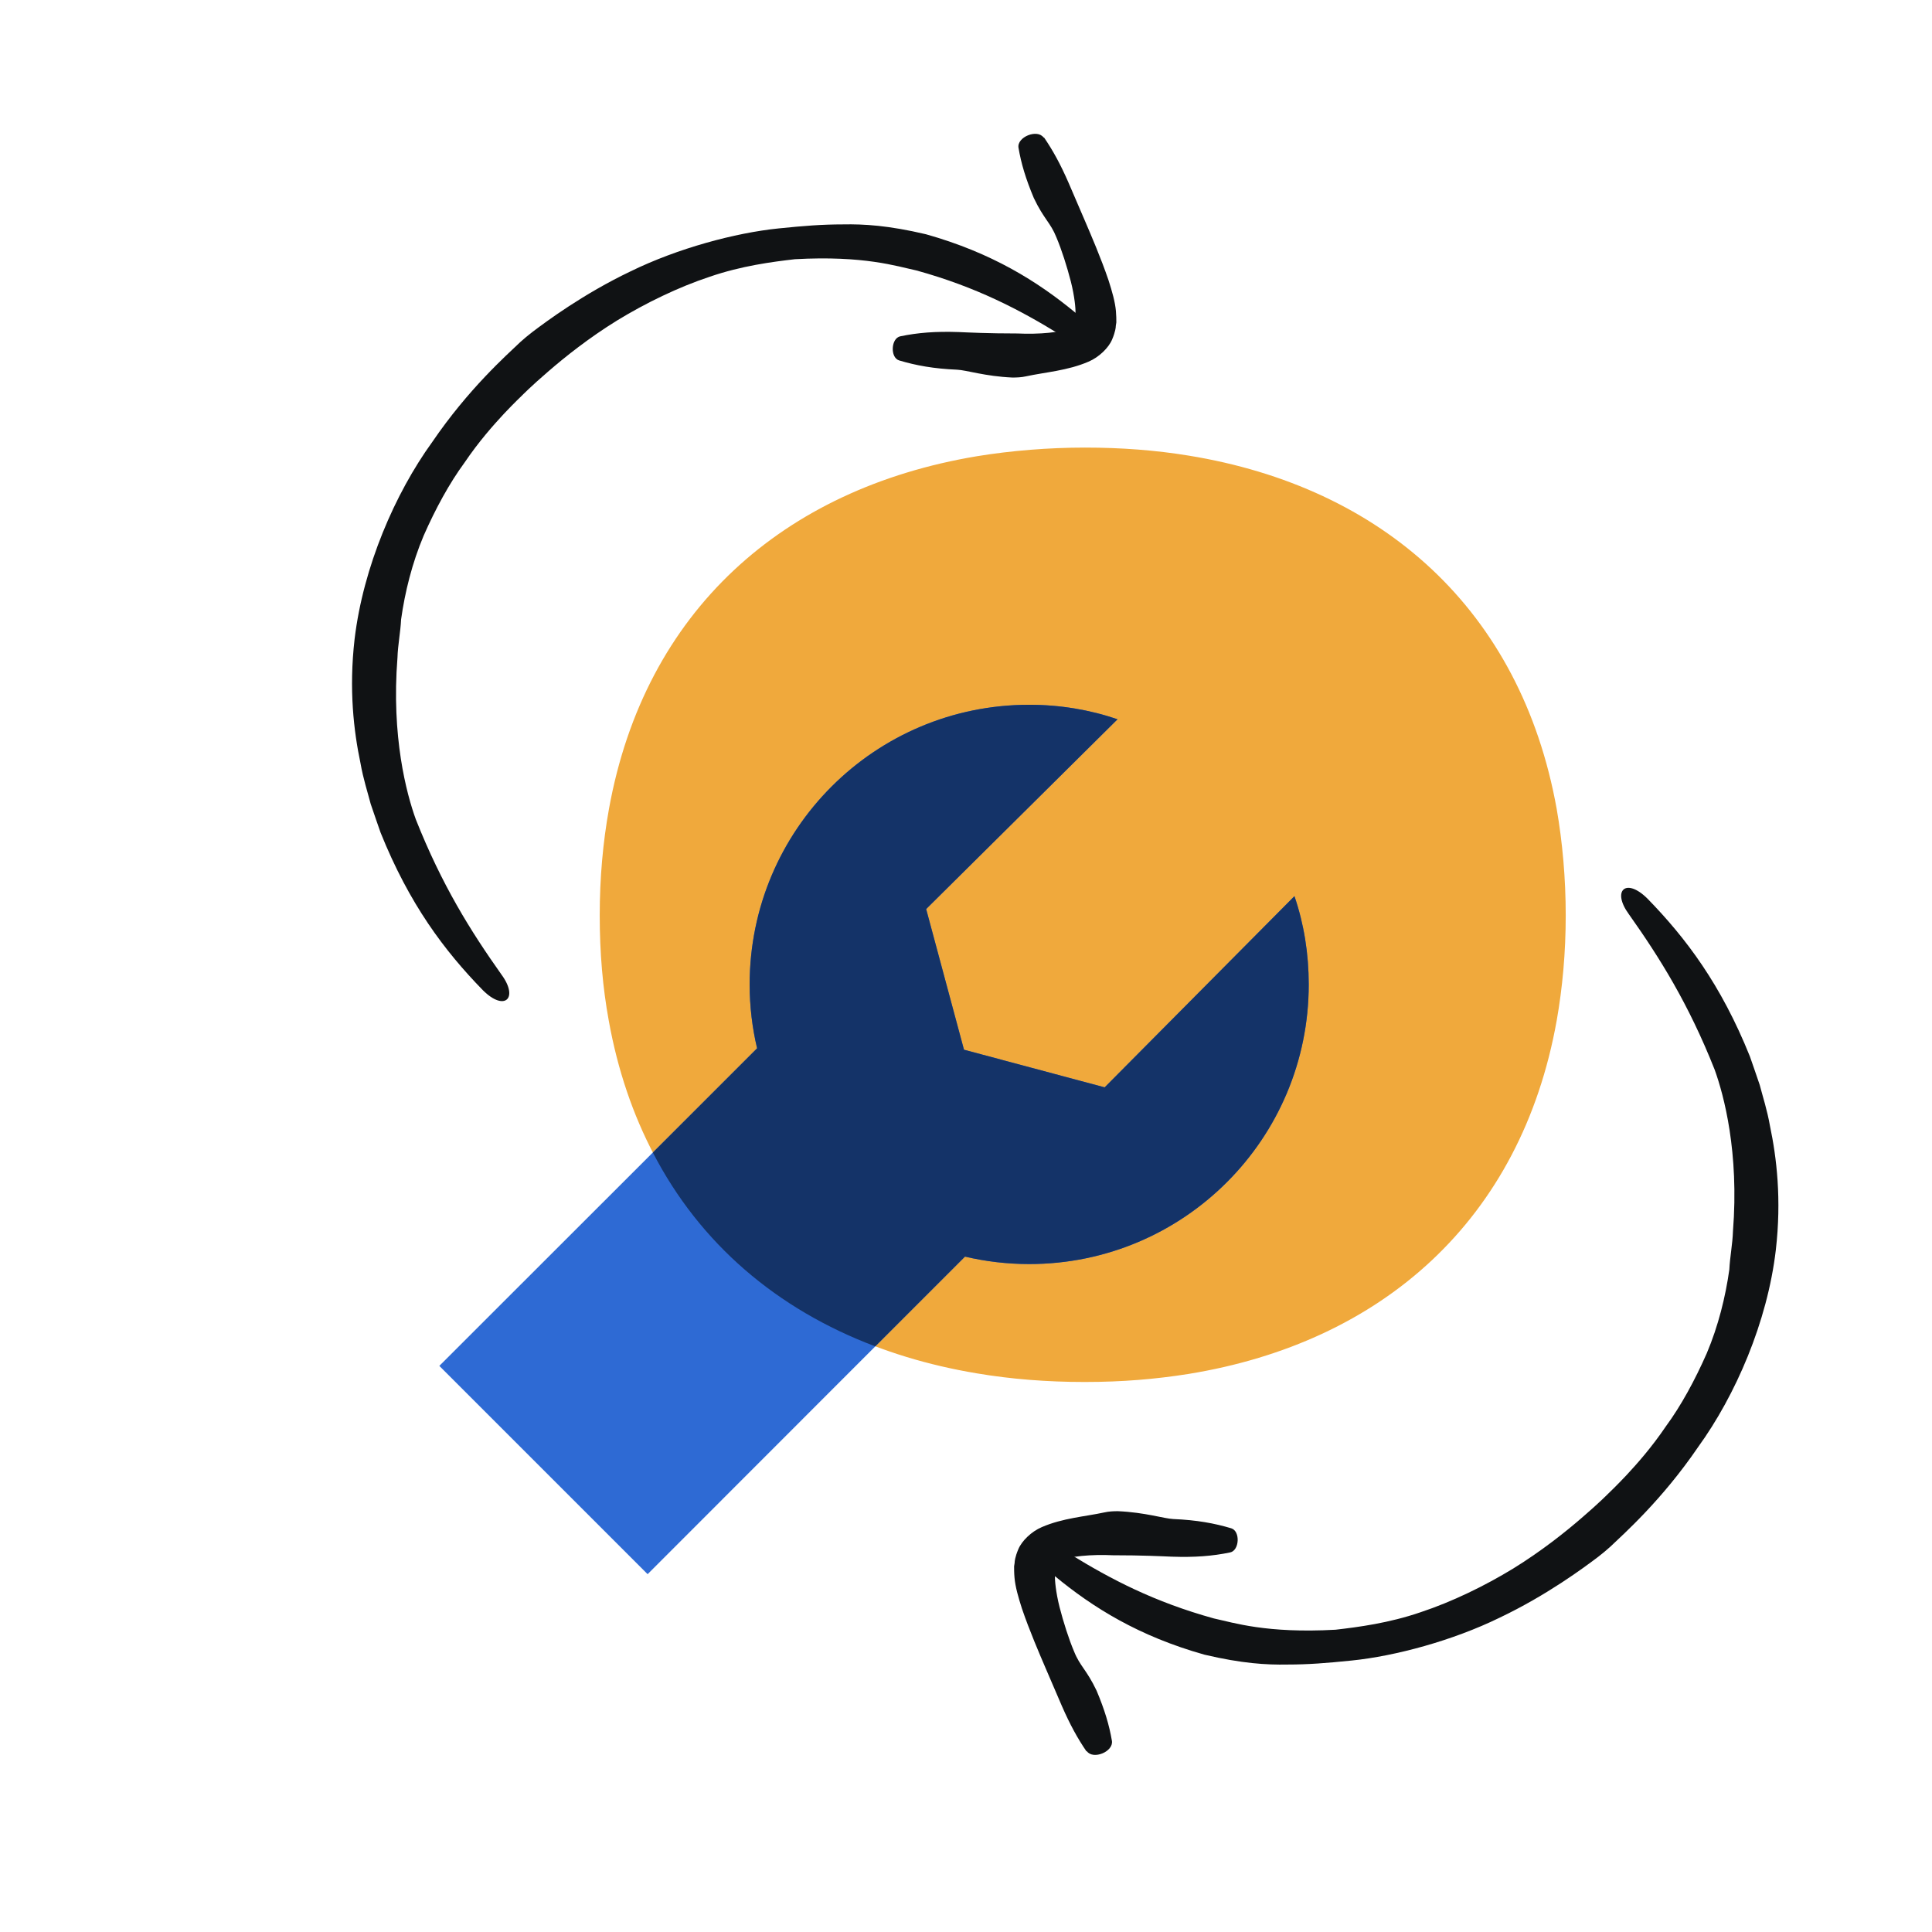
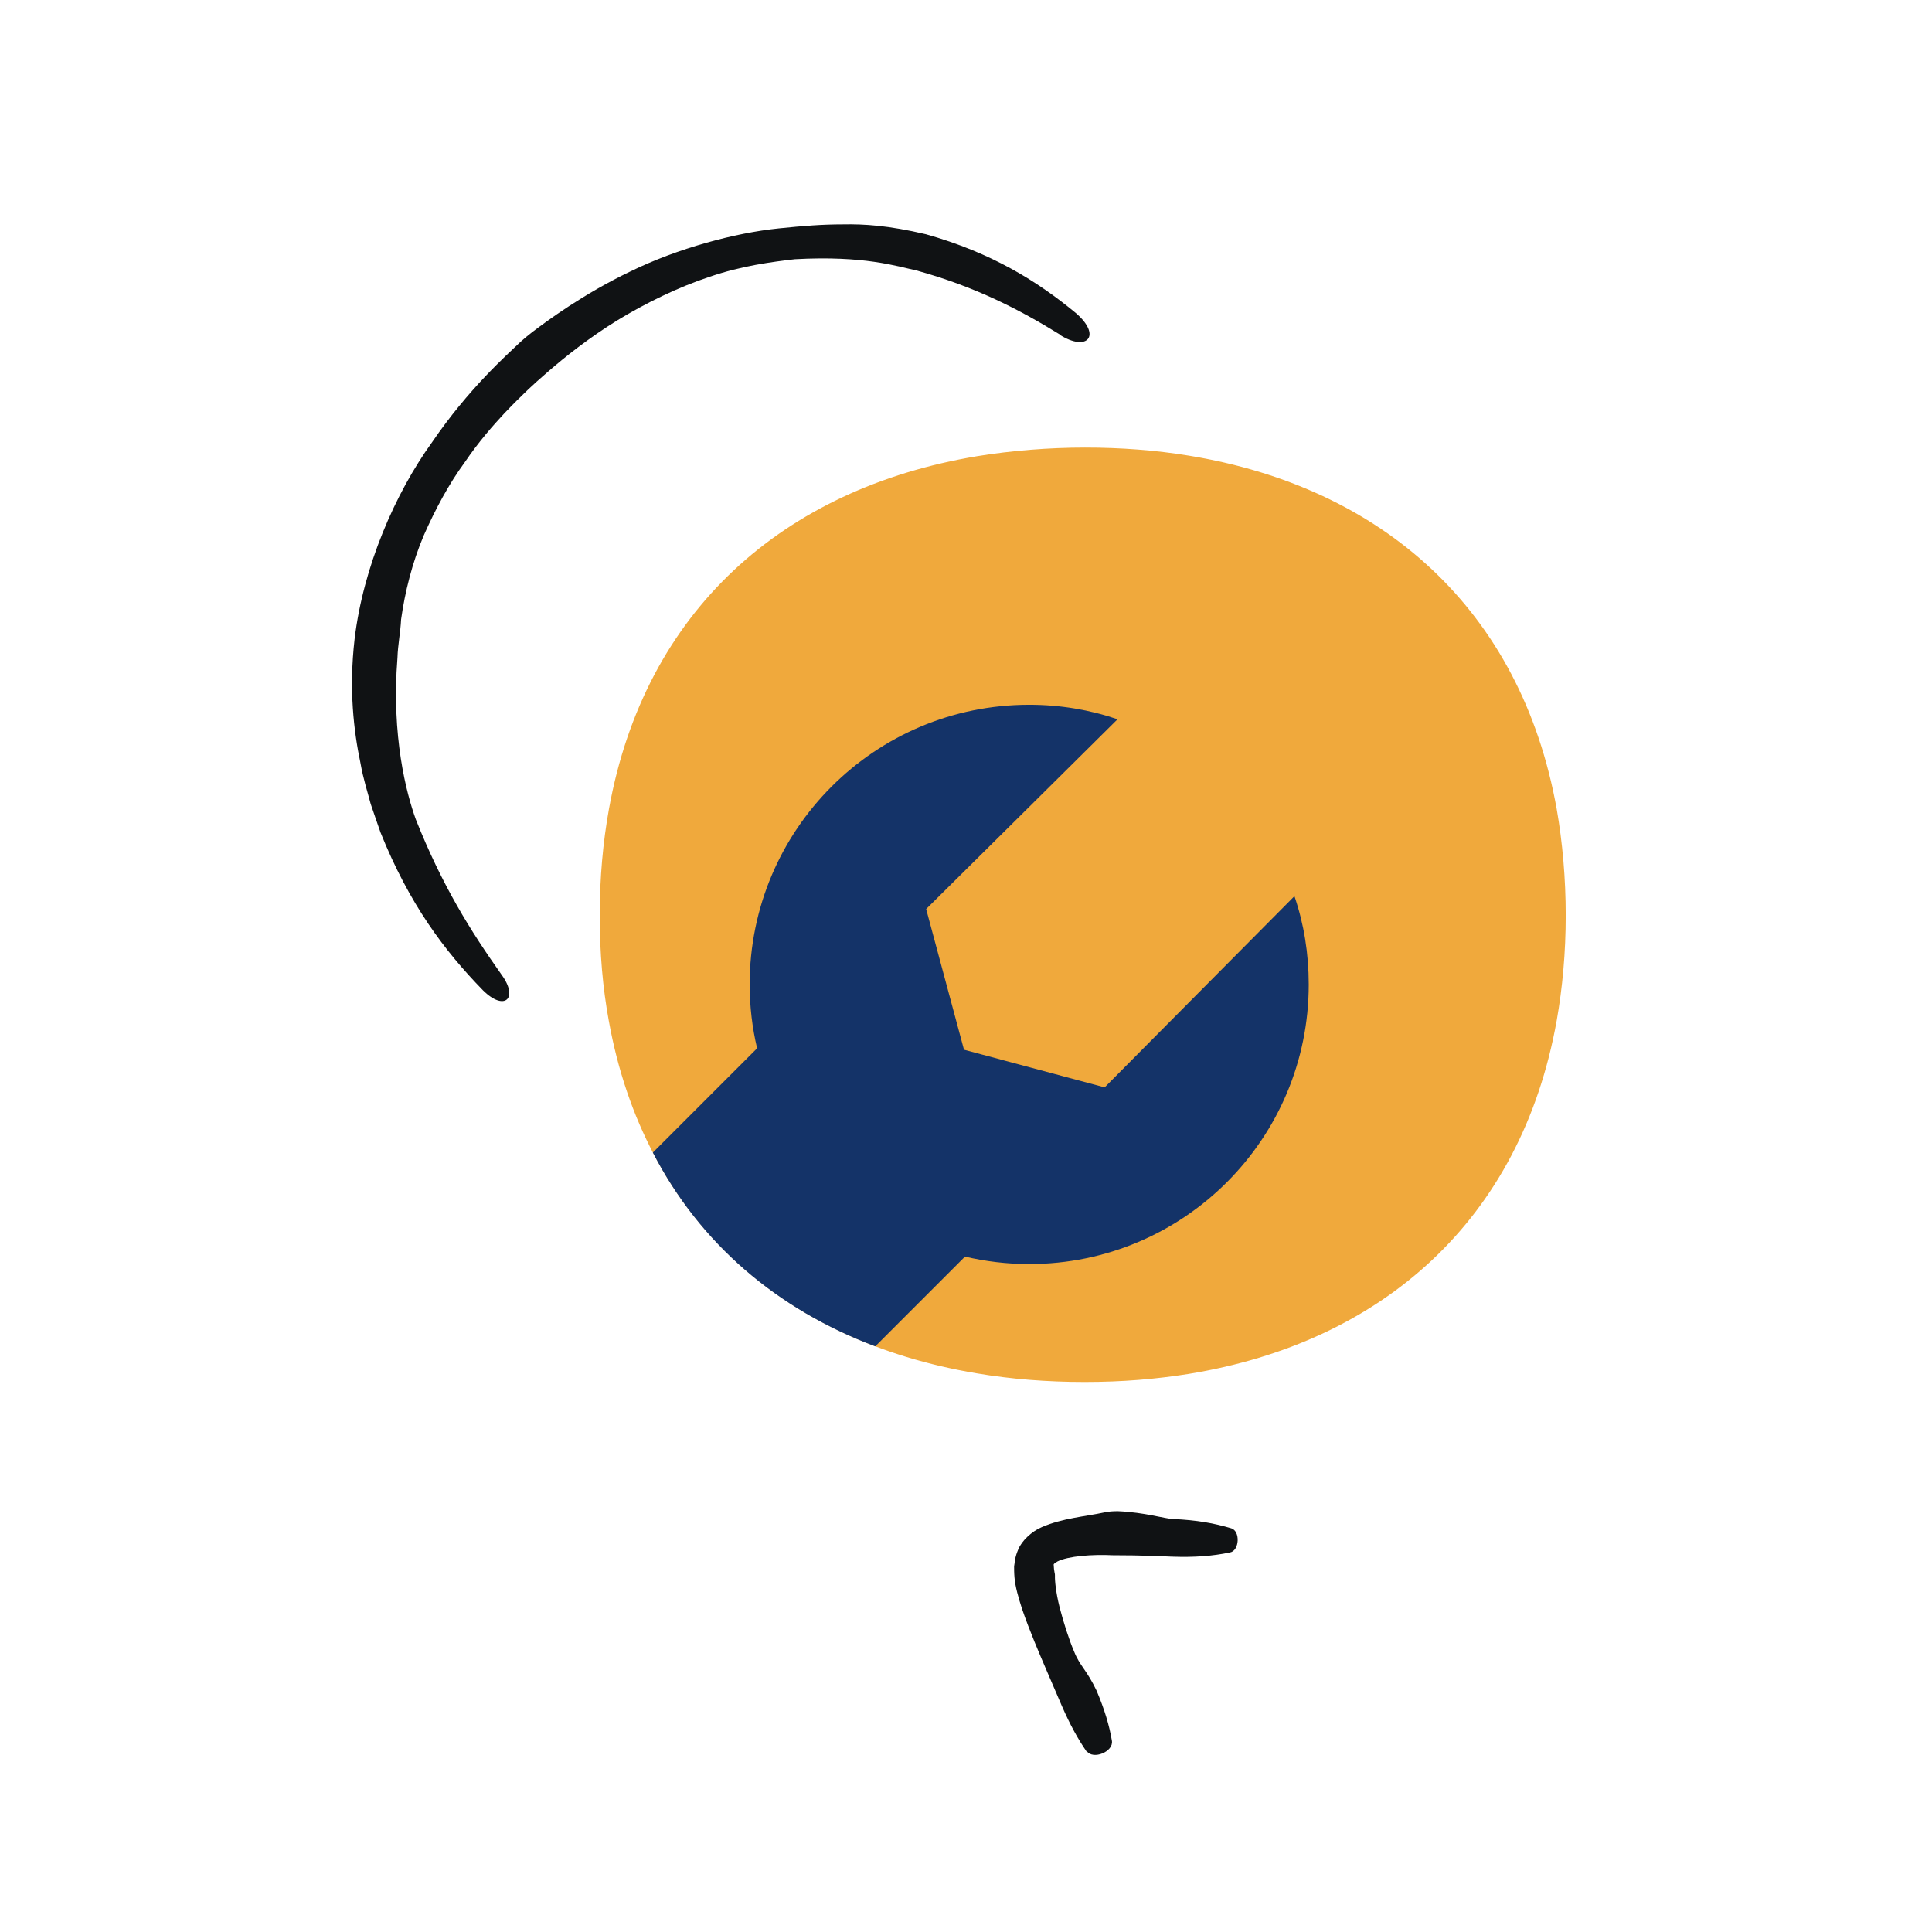
<svg xmlns="http://www.w3.org/2000/svg" viewBox="0 0 96 96">
  <g id="vectors">
    <path d="M77.35,50.72c.29-1.64.45-3.39.45-5.23s-.16-3.64-.45-5.3c-1.78-9.89-8.65-15.98-18.28-17.55-1.64-.27-3.37-.4-5.16-.4s-3.66.15-5.37.43c-9.64,1.61-16.5,7.69-18.28,17.52-.3,1.66-.46,3.43-.46,5.3s.15,3.59.45,5.23c1.77,9.82,8.63,15.91,18.28,17.52,1.71.29,3.5.43,5.37.43s3.52-.14,5.16-.4c9.65-1.57,16.52-7.67,18.29-17.55Z" fill="#f0a93c" />
-     <path d="M65.03,48.92c0,7.67-6.21,13.89-13.89,13.89-1.1,0-2.17-.13-3.19-.37l-15.77,15.78-10.35-10.35,15.79-15.78c-.24-1.01-.37-2.08-.37-3.17,0-7.68,6.21-13.9,13.89-13.9,1.54,0,3.01.25,4.39.72l-9.51,9.43,1.88,6.99,6.99,1.87,9.43-9.5c.47,1.37.71,2.85.71,4.39Z" fill="#2e6ad4" fill-rule="evenodd" />
    <path d="M64.32,44.53l-9.43,9.5-6.99-1.87-1.88-6.99,9.51-9.43c-1.38-.47-2.85-.72-4.39-.72-7.68,0-13.89,6.22-13.89,13.9,0,1.09.13,2.16.37,3.17l-5.18,5.18c2.34,4.53,6.17,7.79,11.05,9.63l4.46-4.46c1.02.24,2.09.37,3.19.37,7.68,0,13.89-6.22,13.89-13.89,0-1.54-.24-3.02-.71-4.39Z" fill="#143368" />
    <g>
      <path d="M52.65,16.63c1.38.88,2.12.04.79-1.09-1.89-1.56-4.16-2.98-7.43-3.9-1.87-.44-3.08-.51-4.12-.49-1.04,0-1.92.07-3.2.2-2.16.22-5.02.99-7.35,2.13-2.35,1.12-4.19,2.49-4.89,3.02-.21.16-.41.33-.6.5-.67.64-2.57,2.32-4.37,4.96-1.86,2.57-3.43,6.21-3.86,9.79-.29,2.52-.04,4.59.29,6.16.14.8.36,1.46.51,2.04.19.57.36,1.04.49,1.42,1.43,3.56,3.17,5.87,5.09,7.84,1.08,1.07,1.78.39.92-.78-1.53-2.16-2.96-4.44-4.26-7.72-.46-1.27-1.22-4.11-.91-8.03.02-.64.15-1.27.18-1.9.19-1.36.55-2.81,1.12-4.16.59-1.34,1.28-2.61,2.03-3.63.71-1.05,1.44-1.87,1.97-2.44.53-.56.87-.88.87-.88,0,0,.48-.49,1.32-1.21.83-.72,2.02-1.67,3.43-2.54,1.41-.86,3.03-1.65,4.6-2.17,1.57-.54,3.1-.74,4.23-.87,3.43-.19,5.06.35,6.04.56,2.97.82,5.14,1.96,7.12,3.18Z" fill="#101214" />
-       <path d="M51.86,6.84c-.31-.45-1.35-.03-1.25.51.13.77.36,1.54.76,2.49.5,1.05.83,1.22,1.12,1.95.26.61.53,1.46.72,2.2.19.75.24,1.36.23,1.55,0,.06,0,.11.02.17.02.09.04.26.04.34-.01.06.07.06-.18.21-.53.27-1.74.36-2.76.31-1.48,0-2.43-.05-2.92-.07-1.16-.04-2.03.03-2.9.21-.47.09-.52,1.06-.06,1.2.84.25,1.71.41,2.88.46.46.02,1.39.33,2.75.39.22,0,.45-.01.67-.06.97-.21,2.07-.28,3.11-.73.52-.22,1-.69,1.17-1.1.17-.4.18-.62.18-.62,0,0,0-.08.03-.23,0-.13,0-.34-.02-.56-.04-.46-.19-.98-.37-1.54-.37-1.09-.88-2.27-1.18-2.97-.45-1.05-.67-1.55-.8-1.86-.41-.94-.79-1.63-1.23-2.27Z" fill="#101214" />
    </g>
  </g>
  <g id="LINE">
    <g>
-       <path d="M53.21,77.23c-1.38-.88-2.12-.04-.79,1.09,1.89,1.56,4.16,2.98,7.43,3.9,1.87.44,3.08.51,4.12.49,1.04,0,1.92-.07,3.2-.2,2.16-.22,5.02-.99,7.35-2.13,2.35-1.12,4.19-2.49,4.89-3.02.21-.16.41-.33.6-.5.67-.64,2.57-2.32,4.37-4.96,1.86-2.57,3.44-6.21,3.86-9.79.29-2.52.04-4.59-.29-6.16-.14-.8-.36-1.46-.51-2.04-.19-.57-.36-1.04-.49-1.42-1.43-3.56-3.17-5.87-5.09-7.84-1.08-1.07-1.78-.39-.92.78,1.53,2.16,2.96,4.44,4.26,7.72.46,1.27,1.22,4.11.91,8.03-.02.64-.15,1.27-.18,1.9-.19,1.36-.55,2.81-1.12,4.16-.59,1.34-1.28,2.61-2.03,3.63-.71,1.05-1.44,1.87-1.97,2.44-.53.56-.87.88-.87.88,0,0-.48.49-1.32,1.21-.83.72-2.02,1.67-3.43,2.54-1.41.86-3.03,1.65-4.6,2.17-1.57.54-3.1.74-4.23.87-3.43.19-5.06-.35-6.04-.56-2.97-.82-5.14-1.96-7.12-3.18Z" fill="#101214" />
      <path d="M54,87.01c.31.45,1.34.03,1.25-.51-.13-.77-.36-1.54-.76-2.49-.5-1.05-.83-1.22-1.12-1.95-.26-.61-.53-1.46-.72-2.2-.19-.75-.24-1.36-.23-1.55,0-.06,0-.11-.02-.17-.02-.09-.04-.26-.04-.34.01-.06-.07-.06.18-.21.53-.27,1.74-.36,2.76-.31,1.48,0,2.43.05,2.92.07,1.16.04,2.03-.03,2.9-.21.47-.09.52-1.06.06-1.2-.84-.25-1.71-.41-2.88-.46-.46-.02-1.39-.33-2.75-.39-.22,0-.45.01-.67.06-.97.21-2.07.28-3.11.73-.52.22-1,.69-1.17,1.1-.17.4-.18.62-.18.62,0,0,0,.08-.03.23,0,.13,0,.34.02.56.04.46.19.98.37,1.54.37,1.09.88,2.27,1.18,2.97.45,1.05.67,1.55.8,1.86.41.94.79,1.63,1.23,2.27Z" fill="#101214" />
    </g>
  </g>
</svg>